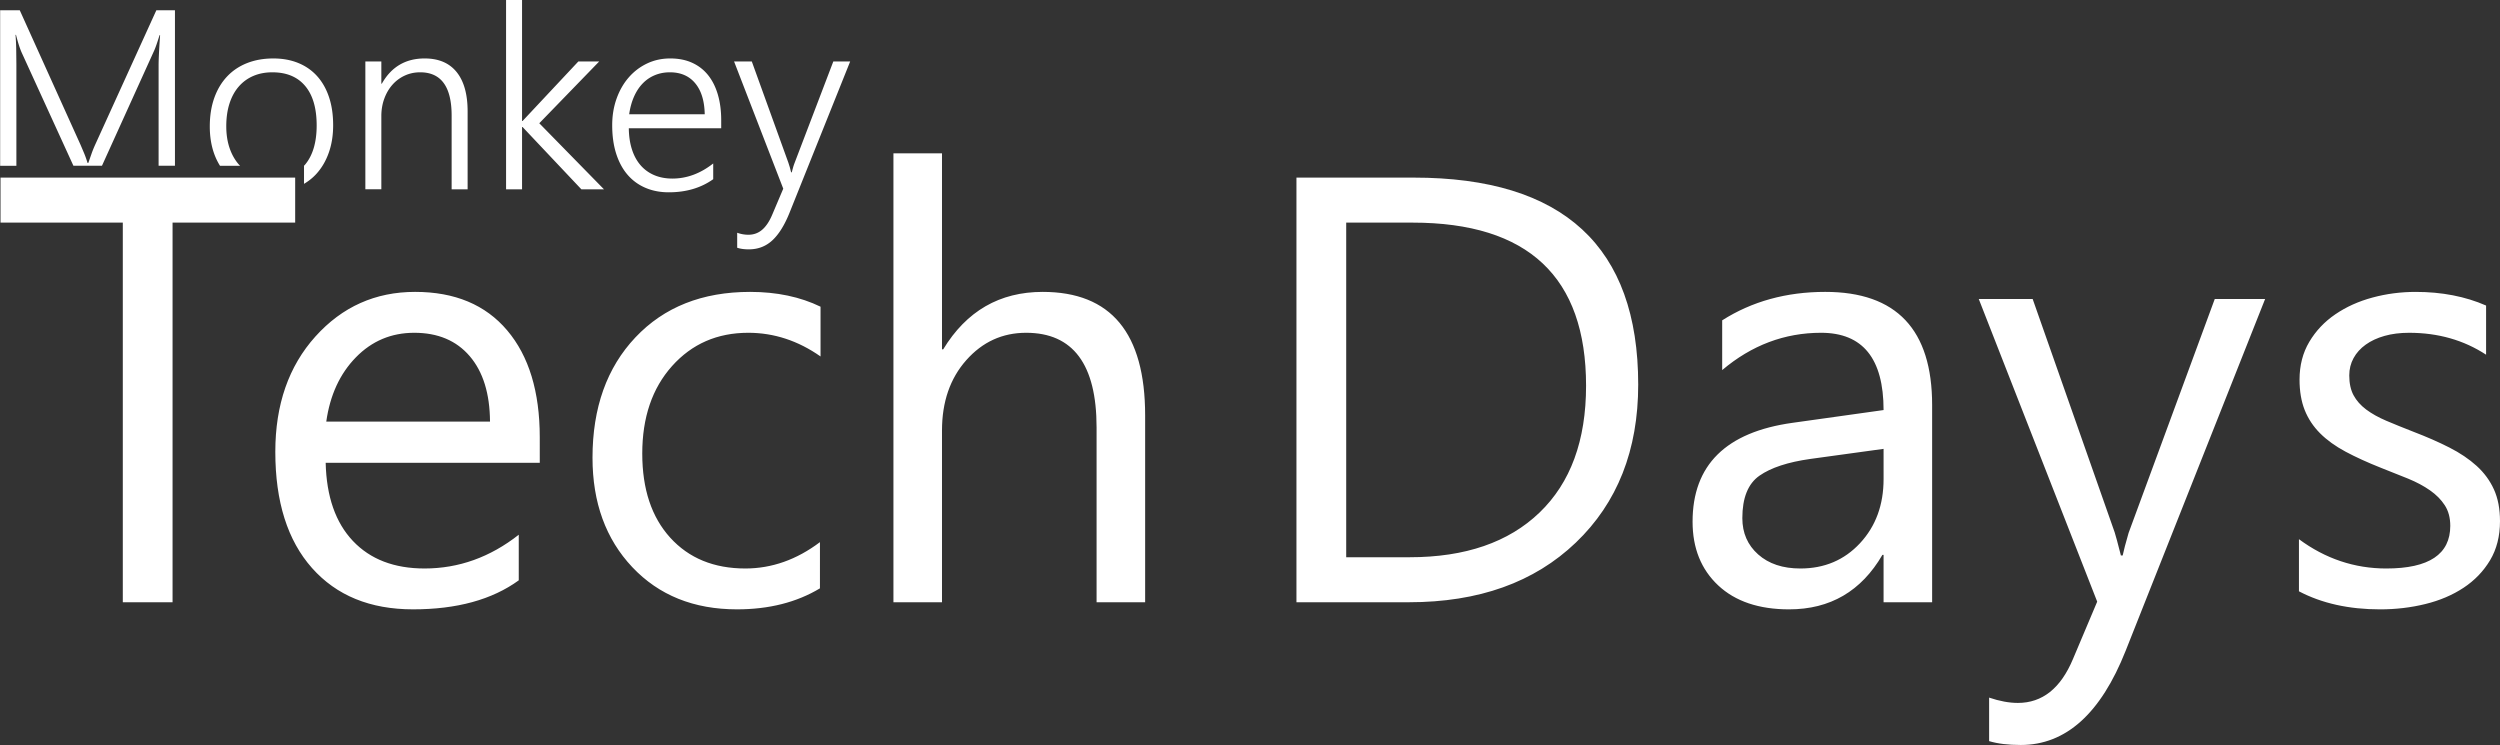
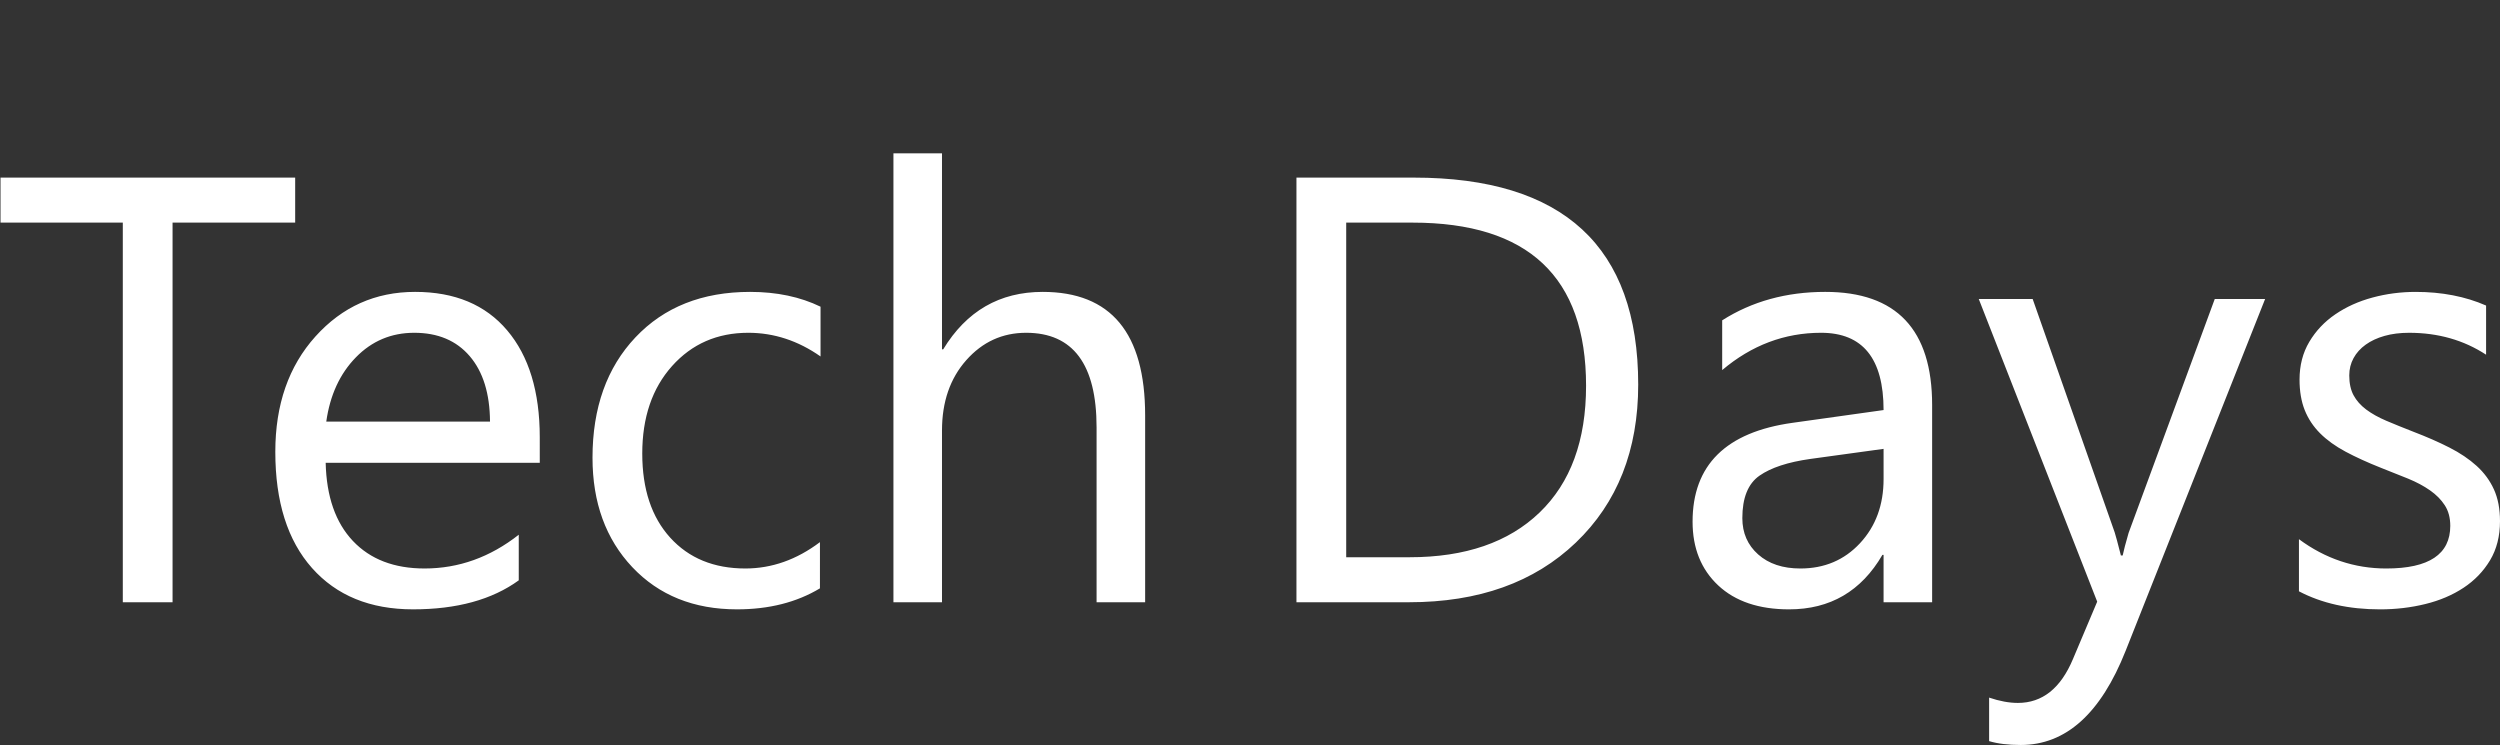
<svg xmlns="http://www.w3.org/2000/svg" width="1308.725" height="389.99">
  <rect width="100%" height="100%" fill="#333333" stroke="none" />
  <defs>
    <clipPath>
      <path d="M0 1024h1024V0H0z" />
    </clipPath>
    <clipPath id="B">
      <path d="M0 1024h1024V0H0z" transform="translate(-259.762 -785.071)" />
    </clipPath>
  </defs>
  <g fill="white">
-     <path d="M0 0h-8.188l-21.918-23.389h-.197v47.514h-6.276V-50.21h6.276v24.467h.197L-7.012-50.21h8.875l-25.399 25.938zm91.938 0l-15.25-39.962a18.05 18.05 0 0 1-.613-1.888l-.466-1.692h-.245l-.514 1.986-.564 1.79L59.919 0h-6.963l19.319-49.965-4.364-10.297c-1.111-2.615-2.427-4.568-3.947-5.86s-3.31-1.937-5.369-1.937a12.7 12.7 0 0 0-2.231.197 13.1 13.1 0 0 0-2.182.588v-5.884c1.242-.425 2.762-.637 4.56-.637 3.629 0 6.717 1.185 9.267 3.554s4.805 6.007 6.767 10.91L98.557 0zM-68.549 1.177c-7.486 0-13.092-3.302-16.818-9.905h-.196V0h-6.277v-50.21h6.277v28.733c0 2.452.383 4.732 1.152 6.84s1.83 3.93 3.187 5.468a14.58 14.58 0 0 0 4.83 3.604c1.863.865 3.89 1.299 6.08 1.299 8.238 0 12.356-5.672 12.356-17.015V-50.21h6.277v30.596c0 6.734-1.439 11.883-4.315 15.446s-7.061 5.345-12.553 5.345m80.317-21.918c.359 2.55.988 4.845 1.888 6.889s2.035 3.775 3.408 5.197 2.966 2.509 4.781 3.261 3.783 1.128 5.908 1.128c4.249 0 7.567-1.439 9.954-4.315s3.628-6.931 3.727-12.16zM42.733-5.345c-1.684 2.092-3.768 3.702-6.252 4.83S31.136 1.177 27.9 1.177c-3.302 0-6.342-.662-9.12-1.986s-5.181-3.155-7.208-5.492-3.613-5.108-4.756-8.311S5.1-21.297 5.1-25.056c0-4.185.522-7.911 1.569-11.18s2.533-6.023 4.462-8.262 4.265-3.947 7.012-5.124 5.802-1.765 9.169-1.765c6.832 0 12.65 1.716 17.456 5.148v6.178c-5.035-3.955-10.379-5.933-16.034-5.933-2.648 0-5.026.45-7.134 1.349s-3.899 2.198-5.37 3.898-2.599 3.776-3.383 6.227-1.194 5.214-1.226 8.287h36.285v3.138c0 3.727-.442 7.093-1.324 10.101s-2.166 5.557-3.849 7.649m-240.73-27.459c-.556-1.242-1.022-2.402-1.398-3.481l-1.25-3.579h-.294c-.393 1.307-.826 2.541-1.3 3.701l-1.446 3.409-23.879 52.858h-7.699v-61.072h6.375v39.84l-.074 6.423a85.68 85.68 0 0 1-.269 5.149h.196c.751-2.975 1.487-5.279 2.206-6.914l20.341-44.498h11.21l20.327 44.842c.326.686.678 1.568 1.054 2.647s.792 2.354 1.25 3.825h.196c-.392-5.525-.588-9.53-.588-12.013v-39.301h6.423v61.072h-7.306zm87.23 27.018c-2.027 2.255-4.495 3.979-7.404 5.173s-6.178 1.79-9.807 1.79c-3.792 0-7.224-.606-10.296-1.815s-5.697-2.966-7.871-5.271-3.849-5.108-5.025-8.409-1.766-7.045-1.766-11.228c0-3.858.556-7.372 1.667-10.543.622-1.771 1.412-3.388 2.339-4.879h7.89c-.18.19-.372.364-.544.564-1.553 1.798-2.754 3.955-3.604 6.473s-1.275 5.344-1.275 8.482c0 3.335.424 6.317 1.275 8.949s2.067 4.854 3.653 6.668 3.489 3.195 5.712 4.144 4.707 1.422 7.453 1.422c5.59 0 9.888-1.79 12.896-5.369s4.511-8.753 4.511-15.519c0-3.303-.385-6.244-1.152-8.826s-1.905-4.765-3.408-6.546c-.132-.157-.281-.292-.417-.442h.008v-7.103c1.846 1.095 3.497 2.411 4.92 3.99 2.092 2.32 3.702 5.091 4.83 8.311s1.692 6.791 1.692 10.714c0 4.119-.54 7.796-1.618 11.032s-2.632 5.982-4.659 8.238" transform="matrix(1.333 0 0 -1.333 313.684 32.167)" clip-path="url(#B)" />
    <path d="M154.521 116.536H90.334V315.27H64.287V116.536H.271V92.974h154.25zm128.043 125.719H170.486c.414 17.68 5.172 31.324 14.266 40.937 9.094 9.605 21.598 14.406 37.516 14.406 17.875 0 34.305-5.891 49.297-17.672v23.875c-13.961 10.125-32.406 15.187-55.344 15.187-22.43 0-40.055-7.207-52.875-21.625-12.813-14.414-19.219-34.695-19.219-60.844 0-24.695 7-44.82 21-60.375 14.008-15.563 31.398-23.344 52.172-23.344 20.781 0 36.852 6.719 48.219 20.156s17.047 32.094 17.047 55.969zm-26.047-21.547c-.094-14.676-3.633-26.094-10.609-34.25-6.98-8.164-16.668-12.25-29.062-12.25-11.992 0-22.172 4.289-30.547 12.859s-13.543 19.789-15.5 33.641zm172.715 87.281c-12.199 7.332-26.668 11-43.406 11-22.637 0-40.906-7.359-54.812-22.078-13.898-14.727-20.844-33.828-20.844-57.297 0-26.145 7.492-47.148 22.484-63.016s34.988-23.797 60-23.797c13.945 0 26.242 2.586 36.891 7.75v26.047c-11.781-8.258-24.391-12.391-37.828-12.391-16.23 0-29.539 5.813-39.922 17.437s-15.578 26.891-15.578 45.797c0 18.605 4.879 33.281 14.641 44.031 9.77 10.75 22.875 16.125 39.312 16.125 13.844 0 26.863-4.598 39.062-13.797zm170.238 7.281h-25.422v-91.469c0-33.062-12.297-49.594-36.891-49.594-12.406 0-22.852 4.781-31.328 14.344-8.469 9.555-12.703 21.824-12.703 36.812v89.906h-25.422V80.255h25.422V182.88h.625c12.187-20.051 29.547-30.078 52.078-30.078 35.758 0 53.641 21.555 53.641 64.656zm79.208.001V92.974h61.391c78.344 0 117.516 36.121 117.516 108.359 0 34.312-10.883 61.883-32.641 82.703-21.75 20.824-50.871 31.234-87.359 31.234zm26.047-198.734v175.172h33.172c29.145 0 51.828-7.801 68.047-23.406 16.227-15.602 24.344-37.723 24.344-66.359 0-56.937-30.281-85.406-90.844-85.406zm306.726 198.734h-25.422v-24.797h-.609c-11.062 19.012-27.344 28.516-48.844 28.516-15.812 0-28.187-4.18-37.125-12.547-8.937-8.375-13.406-19.488-13.406-33.344 0-29.656 17.461-46.91 52.391-51.766l47.594-6.672c0-26.969-10.902-40.453-32.703-40.453-19.125 0-36.387 6.512-51.781 19.531v-26.047c15.602-9.926 33.586-14.891 53.953-14.891 37.301 0 55.953 19.742 55.953 59.219zm-25.422-80.297l-38.281 5.266c-11.781 1.656-20.672 4.578-26.672 8.766-5.992 4.18-8.984 11.59-8.984 22.234 0 7.75 2.758 14.086 8.281 19 5.531 4.906 12.895 7.359 22.094 7.359 12.613 0 23.023-4.414 31.234-13.25 8.219-8.844 12.328-20.031 12.328-33.562zm199.738-78.453l-73.016 184.172c-13.023 32.863-31.312 49.297-54.875 49.297-6.617 0-12.148-.672-16.594-2.016v-22.781c5.477 1.852 10.492 2.781 15.047 2.781 12.813 0 22.422-7.648 28.828-22.937l12.703-30.078-62-158.437h28.219l42.937 122.172c.508 1.543 1.594 5.57 3.25 12.078h.937c.508-2.477 1.539-6.406 3.094-11.781l45.109-122.469zm17.707 153.016v-27.281c13.844 10.23 29.086 15.344 45.734 15.344 22.32 0 33.484-7.441 33.484-22.328 0-4.227-.961-7.816-2.875-10.766-1.906-2.945-4.492-5.555-7.75-7.828-3.25-2.281-7.074-4.32-11.469-6.125l-14.188-5.656c-7.031-2.789-13.211-5.609-18.531-8.453s-9.766-6.047-13.328-9.609-6.25-7.617-8.062-12.172c-1.805-4.551-2.703-9.875-2.703-15.969 0-7.437 1.703-14.02 5.109-19.75 3.406-5.738 7.953-10.547 13.641-14.422 5.688-3.883 12.172-6.805 19.453-8.766 7.289-1.969 14.812-2.953 22.562-2.953 13.738 0 26.035 2.383 36.891 7.141v25.734c-11.68-7.645-25.109-11.469-40.297-11.469-4.762 0-9.055.543-12.875 1.625s-7.105 2.609-9.844 4.578c-2.742 1.961-4.859 4.309-6.359 7.047s-2.25 5.762-2.25 9.062c0 4.137.75 7.602 2.25 10.391s3.695 5.277 6.594 7.453c2.895 2.168 6.406 4.133 10.531 5.891 4.133 1.75 8.836 3.656 14.109 5.719 7.031 2.687 13.336 5.453 18.922 8.297s10.336 6.047 14.266 9.609 6.945 7.672 9.062 12.328c2.113 4.648 3.172 10.18 3.172 16.594 0 7.855-1.73 14.68-5.188 20.469-3.461 5.781-8.086 10.586-13.875 14.406-5.781 3.824-12.449 6.664-20 8.516-7.543 1.863-15.449 2.797-23.719 2.797-16.324 0-30.48-3.152-42.469-9.453zm0 0" />
  </g>
</svg>